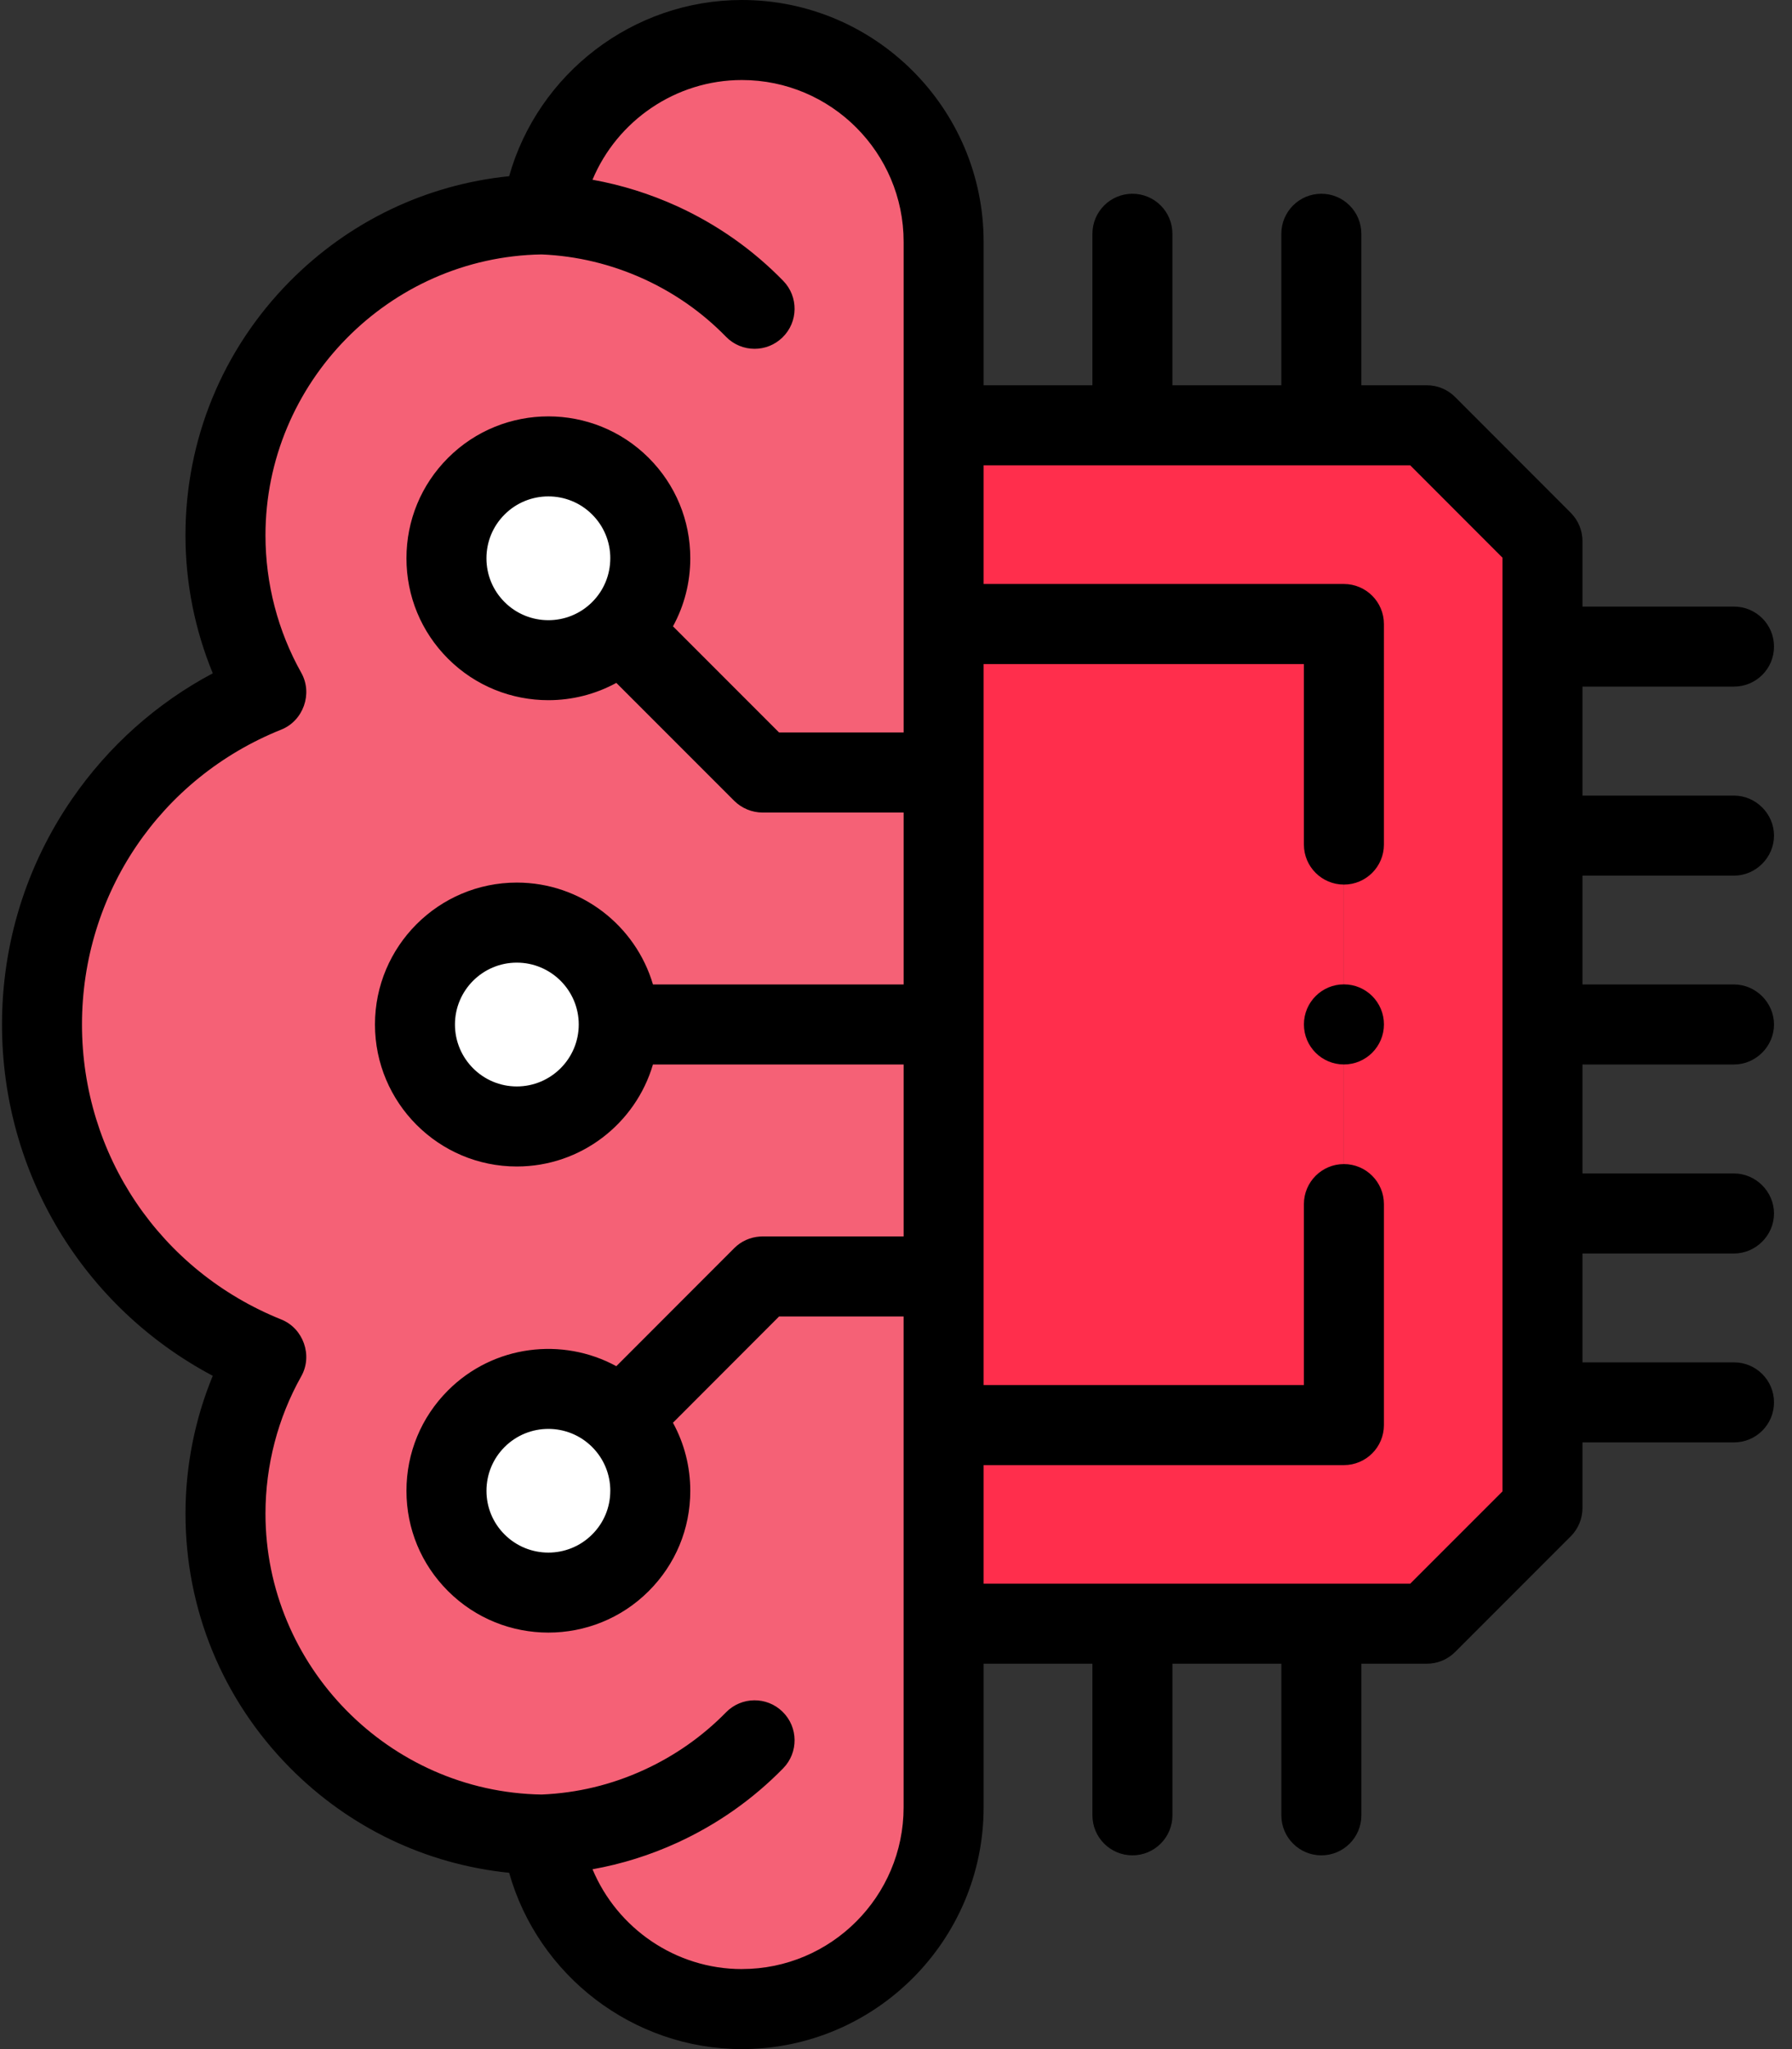
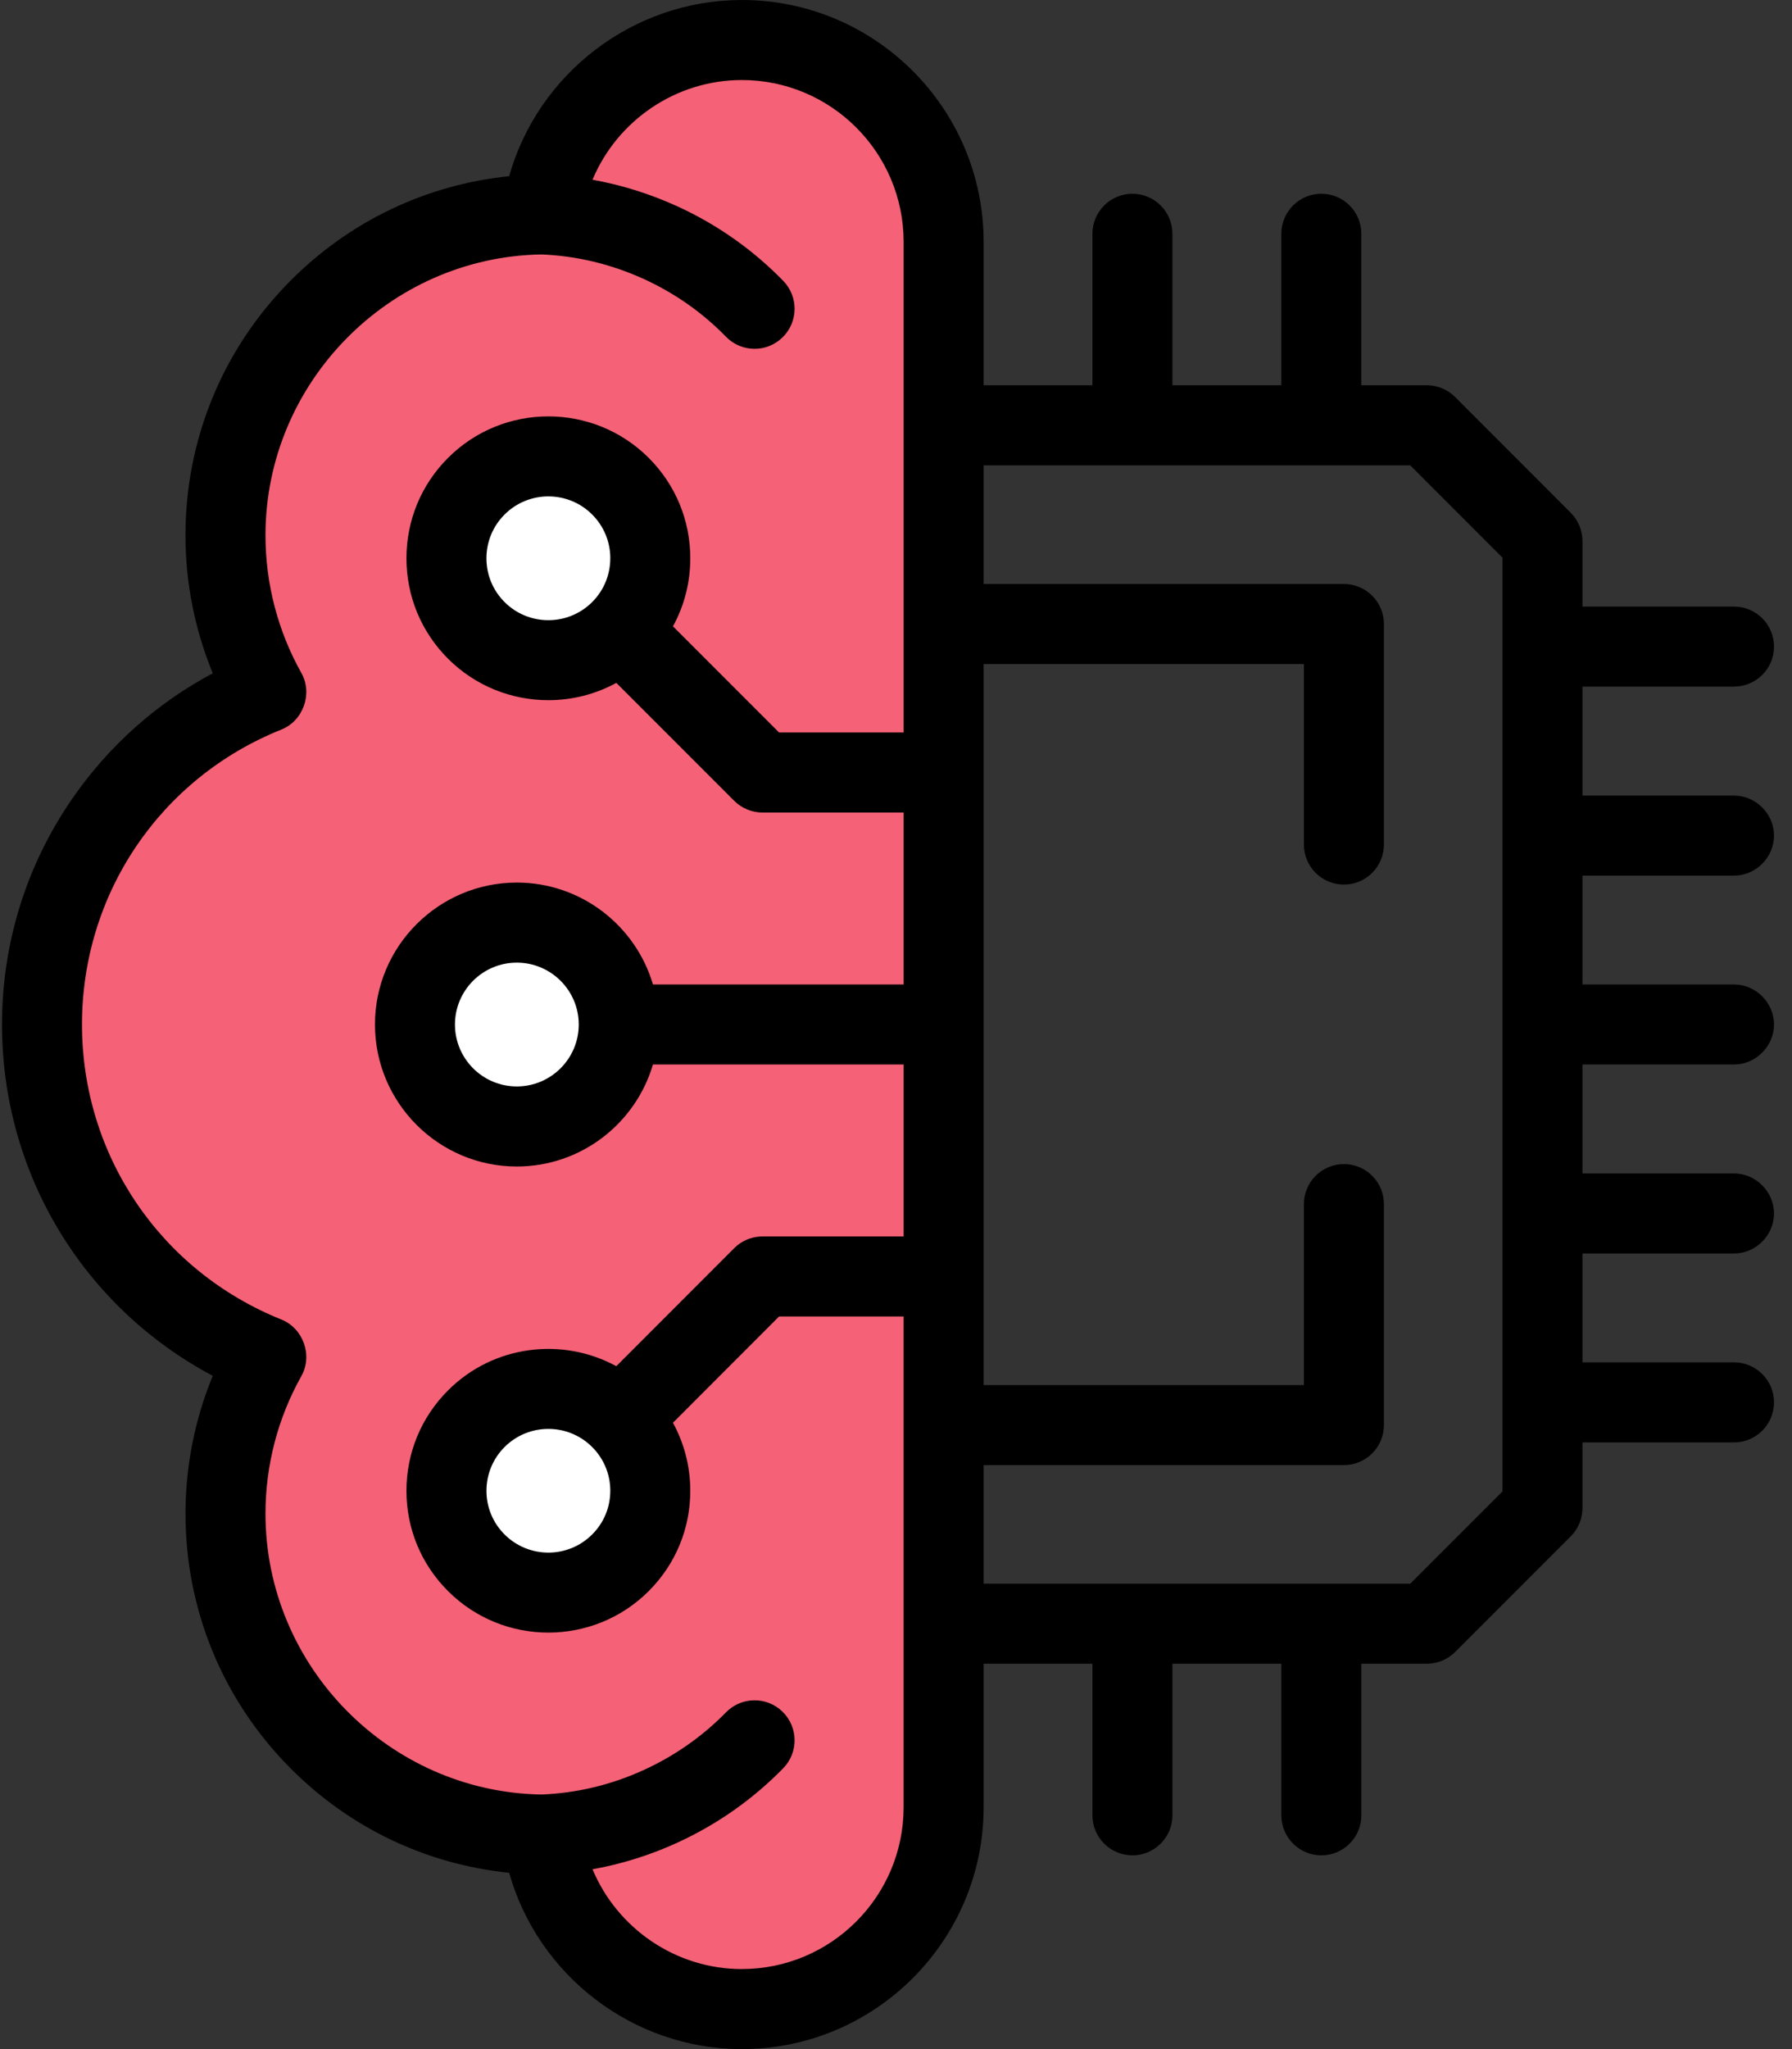
<svg xmlns="http://www.w3.org/2000/svg" width="77" height="88" viewBox="0 0 77 88">
  <rect x="0" y="0" width="77" height="88" fill="#333333" stroke="none" />
  <g fill="none" fill-rule="evenodd">
-     <path fill="#FF2E4C" d="M57.746 61.2L57.746 26.8 40.546 26.8 40.546 33.177 40.546 43.998 40.546 54.818 40.546 61.2z" />
-     <path fill="#FF2E4C" d="M66.283 52.114L66.283 43.998 66.283 35.886 66.283 27.769 66.278 23.238 61.308 18.264 56.777 18.264 48.659 18.264 40.546 18.264 40.546 26.8 57.746 26.8 57.746 61.2 40.546 61.2 40.546 69.731 48.659 69.731 56.777 69.731 61.308 69.731 66.278 64.762 66.283 60.226z" />
    <path fill="#FFF" d="M26.66 27.072c1.71-1.71 1.71-4.482 0-6.192s-4.483-1.71-6.193 0-1.71 4.482 0 6.192 4.482 1.71 6.193 0zM22.206 48.377c2.417 0 4.38-1.963 4.38-4.38 0-2.416-1.963-4.374-4.38-4.374s-4.376 1.958-4.376 4.375c0 2.416 1.96 4.38 4.376 4.38zM20.467 67.115c1.71 1.71 4.482 1.71 6.193 0 1.71-1.705 1.71-4.477 0-6.187s-4.483-1.71-6.193 0-1.71 4.482 0 6.187z" />
    <path fill="#F56176" d="M26.66 60.928c1.71 1.71 1.71 4.482 0 6.187-1.71 1.71-4.483 1.71-6.193 0-1.71-1.705-1.71-4.477 0-6.187s4.482-1.71 6.193 0zm-.074-16.93c0 2.416-1.963 4.38-4.38 4.38s-4.376-1.964-4.376-4.38c0-2.417 1.96-4.375 4.376-4.375 2.417 0 4.38 1.958 4.38 4.375zm13.96-10.821V10.386c0-4.79-3.883-8.667-8.668-8.667-4.39 0-8.015 3.259-8.59 7.488-7.528.097-13.6 6.231-13.6 13.783 0 2.45.639 4.75 1.76 6.747-5.653 2.266-9.643 7.8-9.643 14.26 0 6.466 3.99 11.995 9.642 14.266-1.12 1.992-1.759 4.292-1.759 6.743 0 7.551 6.072 13.685 13.6 13.782.575 4.22 4.185 7.479 8.56 7.493h.06c4.774-.019 8.638-3.892 8.638-8.667V33.177zM26.66 20.88c1.71 1.71 1.71 4.482 0 6.192s-4.483 1.71-6.193 0-1.71-4.482 0-6.192 4.482-1.71 6.193 0z" />
    <path fill="#000" fill-rule="nonzero" d="M74.508 37.605c.936 0 1.719-.782 1.719-1.72 0-.936-.782-1.718-1.72-1.718h-6.51v-4.68h6.51c.95 0 1.72-.769 1.72-1.718 0-.95-.77-1.719-1.72-1.719h-6.51v-2.812c0-.455-.181-.892-.503-1.215l-4.97-4.974c-.322-.322-.76-.504-1.216-.504h-2.813V10.04c0-.95-.77-1.719-1.718-1.719-.95 0-1.72.77-1.72 1.72v6.504h-4.68V10.04c0-.95-.769-1.719-1.718-1.719-.95 0-1.719.77-1.719 1.72v6.504h-4.675v-6.16C42.265 4.66 37.605 0 31.878 0c-4.686 0-8.759 3.167-10.001 7.567-3.572.363-6.881 1.943-9.435 4.528-2.884 2.92-4.473 6.79-4.473 10.895 0 2.037.403 4.055 1.174 5.925C6.73 30.197 4.66 32.041 3.09 34.32 1.125 37.174.086 40.521.086 43.998c0 6.4 3.5 12.142 9.056 15.087-.77 1.867-1.172 3.883-1.172 5.92 0 4.106 1.588 7.975 4.472 10.895 2.554 2.586 5.863 4.165 9.435 4.528C23.12 84.83 27.192 88 31.878 88c5.727 0 10.387-4.659 10.387-10.386V71.45h4.675v6.51c0 .95.77 1.719 1.72 1.719.948 0 1.718-.77 1.718-1.72V71.45h4.68v6.51c0 .95.77 1.719 1.719 1.719.95 0 1.719-.77 1.719-1.72V71.45h2.812c.456 0 .893-.181 1.216-.503l4.97-4.97c.322-.322.503-.76.503-1.215v-2.817h6.51c.95 0 1.72-.77 1.72-1.719 0-.95-.77-1.719-1.72-1.719h-6.51v-4.674h6.51c.937 0 1.72-.782 1.72-1.719 0-.936-.782-1.719-1.72-1.719h-6.51v-4.679h6.51c.937 0 1.72-.782 1.72-1.718 0-.937-.782-1.72-1.72-1.72h-6.51v-4.673h6.51zm-42.63 46.958c-2.851 0-5.361-1.754-6.418-4.286 1.253-.224 2.476-.606 3.651-1.145 1.708-.784 3.236-1.858 4.54-3.19.665-.679.653-1.767-.025-2.43-.678-.665-1.766-.653-2.43.025-1.01 1.031-2.194 1.862-3.519 2.47-1.4.643-2.883.999-4.41 1.06-6.543-.107-11.86-5.51-11.86-12.062 0-2.07.532-4.11 1.538-5.9.502-.892.09-2.057-.857-2.438-5.203-2.09-8.565-7.063-8.565-12.67 0-5.608 3.362-10.58 8.564-12.664.948-.38 1.36-1.544.86-2.437-1.008-1.794-1.54-3.837-1.54-5.906 0-6.553 5.317-11.955 11.86-12.063 1.517.062 3.002.418 4.41 1.06 1.327.61 2.51 1.441 3.516 2.473.337.346.784.52 1.23.52.433 0 .866-.163 1.2-.489.68-.662.694-1.75.031-2.43-1.302-1.336-2.83-2.412-4.547-3.2-1.18-.537-2.4-.918-3.648-1.142 1.057-2.53 3.568-4.282 6.419-4.282 3.832 0 6.95 3.118 6.95 6.949v21.072h-5.351l-4.56-4.56c.485-.885.744-1.883.744-2.922 0-1.628-.634-3.16-1.786-4.311-2.378-2.377-6.246-2.378-8.624 0-1.152 1.151-1.786 2.683-1.786 4.311 0 1.629.634 3.16 1.786 4.312 1.189 1.188 2.75 1.782 4.312 1.782 1.007 0 2.014-.248 2.92-.743l5.066 5.065c.32.319.764.503 1.216.503h6.063v7.383H28.057c-.745-2.525-3.085-4.375-5.85-4.375-3.361 0-6.095 2.734-6.095 6.094 0 3.363 2.734 6.099 6.094 6.099 2.766 0 5.107-1.852 5.85-4.38h10.772v7.383h-6.063c-.046 0-.086.002-.122.006-.399.028-.79.193-1.094.498l-5.066 5.069c-2.313-1.26-5.277-.915-7.232 1.04-1.153 1.153-1.787 2.685-1.786 4.315 0 1.628.636 3.156 1.786 4.303 1.19 1.189 2.75 1.783 4.312 1.783 1.561 0 3.122-.594 4.31-1.781 1.152-1.149 1.787-2.677 1.788-4.305 0-1.04-.259-2.04-.745-2.926l4.56-4.564h5.351v21.077c0 3.831-3.117 6.948-6.949 6.948zm-5.655-60.587c0 .71-.276 1.379-.779 1.881-1.037 1.037-2.725 1.037-3.762 0-.503-.502-.78-1.17-.78-1.88 0-.711.277-1.379.78-1.881 1.037-1.037 2.725-1.037 3.762 0 .503.502.78 1.17.78 1.88zm-1.355 20.022c0 1.467-1.194 2.66-2.662 2.66-1.465 0-2.657-1.193-2.657-2.66 0-1.465 1.192-2.657 2.657-2.657 1.468 0 2.662 1.192 2.662 2.657zm1.355 20.027c0 .708-.276 1.373-.779 1.874-1.037 1.038-2.725 1.038-3.764-.001-.5-.5-.777-1.165-.777-1.873 0-.71.276-1.38.779-1.882 1.037-1.037 2.725-1.037 3.762 0 .503.504.78 1.172.78 1.882zm38.336.025l-3.963 3.962H42.265V62.92h15.481c.95 0 1.719-.77 1.719-1.719v-9.49c0-.95-.77-1.719-1.719-1.719-.949 0-1.719.77-1.719 1.719v7.772H42.265V28.518h13.762v7.753c0 .949.77 1.718 1.72 1.718.948 0 1.718-.77 1.718-1.718V26.8c0-.95-.77-1.72-1.719-1.72H42.265v-5.097h18.33l3.964 3.967v40.1z" />
-     <path fill="#000" fill-rule="nonzero" d="M57.746 42.274c-.949 0-1.718.77-1.718 1.719v.005c0 .949.77 1.716 1.718 1.716.95 0 1.72-.772 1.72-1.721 0-.95-.77-1.719-1.72-1.719z" />
  </g>
</svg>